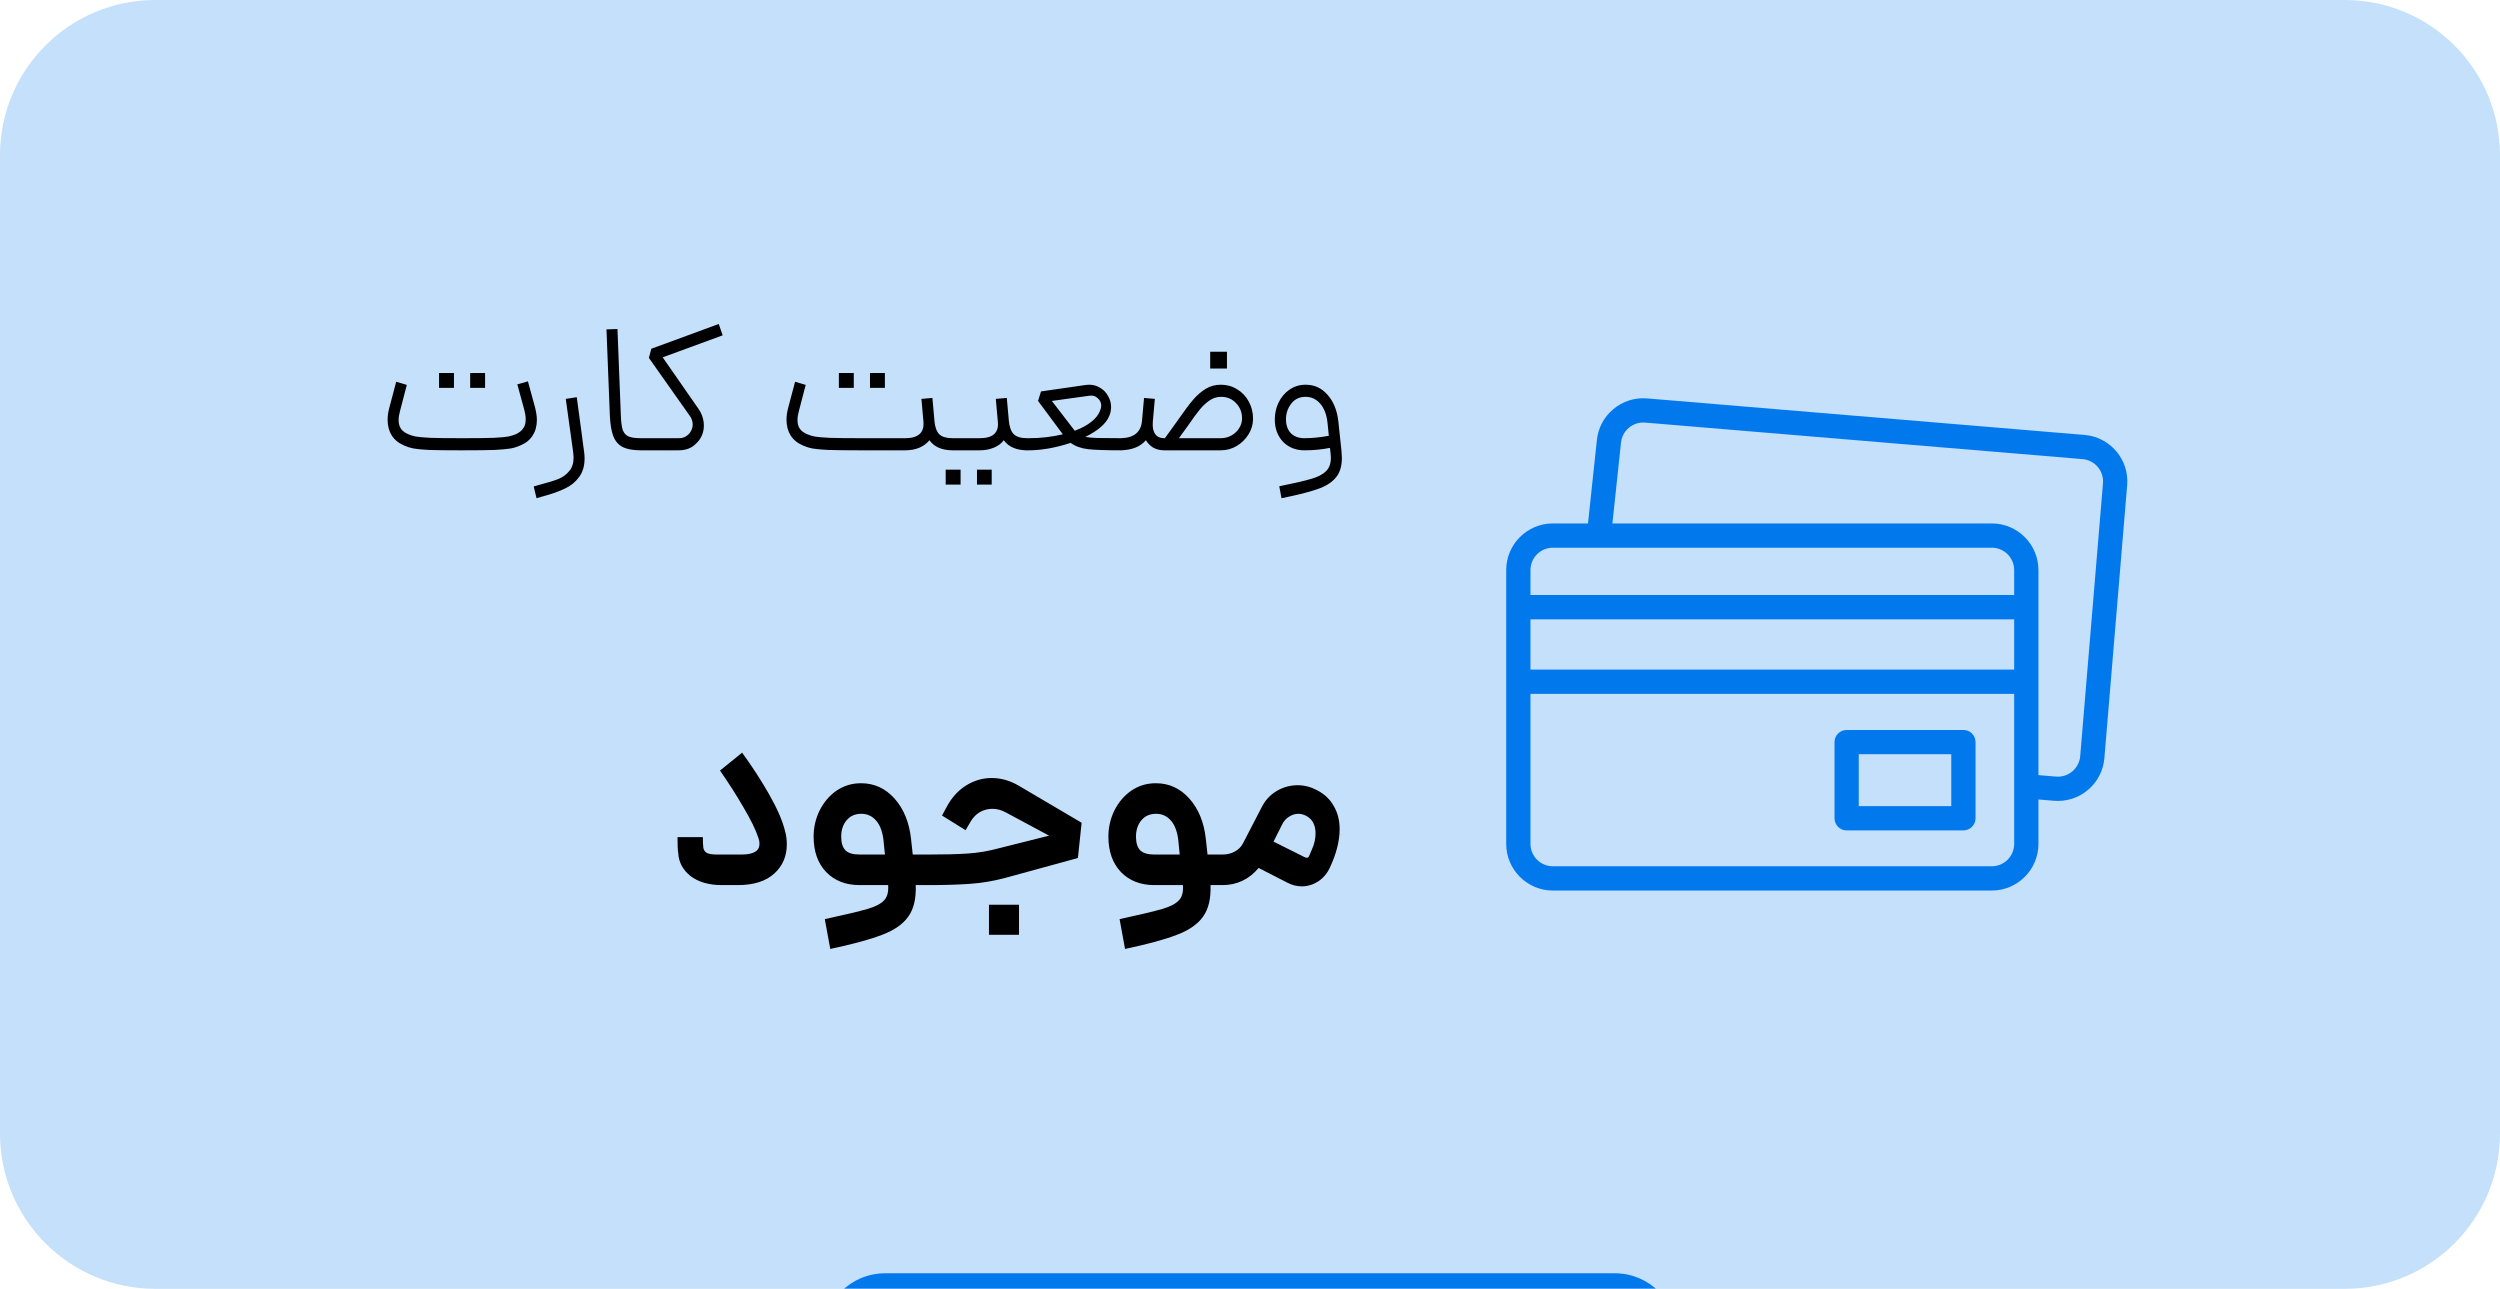
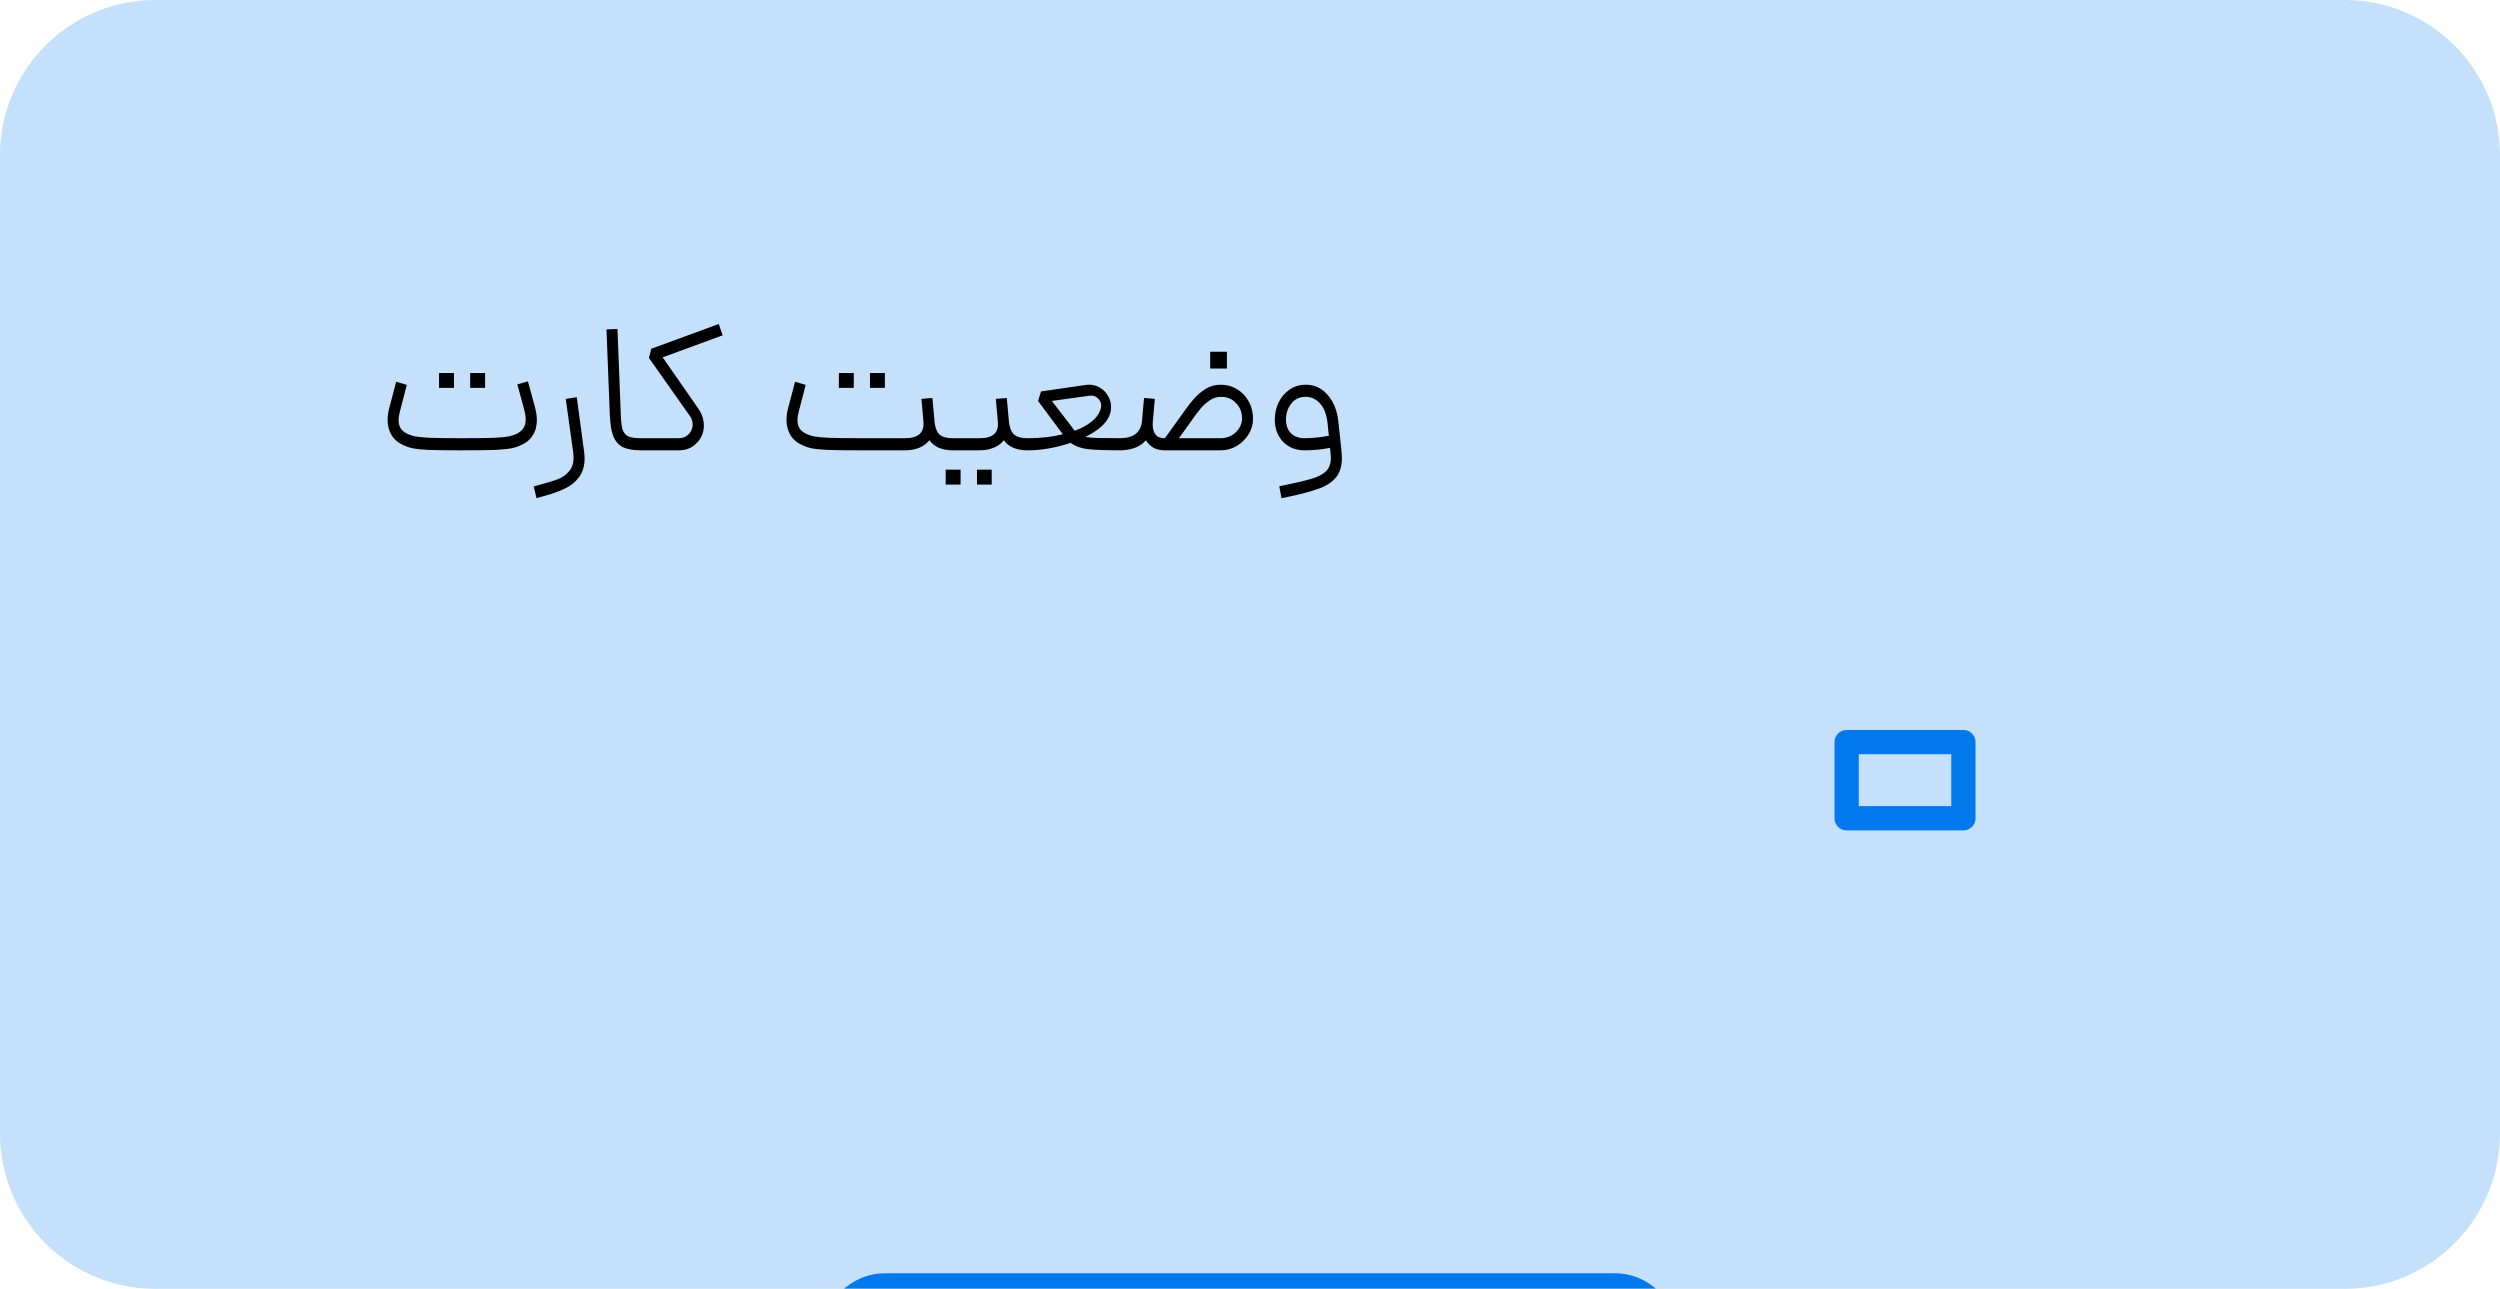
<svg xmlns="http://www.w3.org/2000/svg" width="161" height="83" viewBox="0 0 161 83" fill="none">
  <g clip-path="url(#clip0_2066_14081)">
    <path d="M0 10C0 4.477 4.477 0 10 0H151C156.523 0 161 4.477 161 10V73C161 78.523 156.523 83 151 83H10C4.477 83 0 78.523 0 73V10Z" fill="#C4E0FB" />
    <path d="M29.643 29C28.739 29 28.059 28.992 27.603 28.976C27.155 28.952 26.827 28.92 26.619 28.88C26.411 28.84 26.211 28.776 26.019 28.688C25.667 28.536 25.403 28.32 25.227 28.04C25.051 27.76 24.963 27.424 24.963 27.032C24.963 26.792 24.999 26.536 25.071 26.264L25.515 24.584L26.199 24.788L25.755 26.492C25.699 26.692 25.671 26.88 25.671 27.056C25.671 27.28 25.723 27.468 25.827 27.62C25.931 27.764 26.091 27.88 26.307 27.968C26.451 28.032 26.607 28.08 26.775 28.112C26.951 28.144 27.267 28.172 27.723 28.196C28.179 28.212 28.863 28.22 29.775 28.22C30.679 28.22 31.355 28.212 31.803 28.196C32.251 28.172 32.559 28.144 32.727 28.112C32.895 28.08 33.055 28.032 33.207 27.968C33.423 27.872 33.583 27.748 33.687 27.596C33.799 27.444 33.855 27.248 33.855 27.008C33.855 26.832 33.827 26.636 33.771 26.42L33.315 24.752L33.999 24.56L34.455 26.228C34.535 26.548 34.575 26.82 34.575 27.044C34.575 27.436 34.483 27.772 34.299 28.052C34.123 28.332 33.859 28.544 33.507 28.688C33.315 28.776 33.111 28.84 32.895 28.88C32.679 28.92 32.335 28.952 31.863 28.976C31.399 28.992 30.703 29 29.775 29H29.643ZM28.275 24.02H29.235V24.98H28.275V24.02ZM30.279 24.02H31.239V24.98H30.279V24.02ZM34.371 31.328L34.791 31.208C35.287 31.08 35.675 30.96 35.955 30.848C36.235 30.736 36.467 30.568 36.651 30.344C36.843 30.128 36.939 29.836 36.939 29.468C36.939 29.396 36.931 29.288 36.915 29.144L36.435 25.688L37.143 25.58L37.491 28.148L37.527 28.448C37.551 28.576 37.579 28.776 37.611 29.048C37.635 29.216 37.647 29.372 37.647 29.516C37.647 30.004 37.531 30.404 37.299 30.716C37.067 31.036 36.763 31.284 36.387 31.46C36.011 31.644 35.539 31.812 34.971 31.964L34.551 32.084L34.371 31.328ZM41.277 29C40.781 29 40.393 28.932 40.113 28.796C39.833 28.652 39.629 28.42 39.501 28.1C39.373 27.772 39.297 27.316 39.273 26.732L39.057 21.212L39.765 21.188L39.981 26.732C39.997 27.164 40.037 27.48 40.101 27.68C40.173 27.88 40.293 28.02 40.461 28.1C40.637 28.18 40.909 28.22 41.277 28.22H41.397L41.445 28.604L41.397 29H41.277ZM41.272 28.22H43.708C43.924 28.22 44.096 28.168 44.224 28.064C44.344 27.984 44.436 27.88 44.5 27.752C44.572 27.624 44.608 27.488 44.608 27.344C44.608 27.16 44.56 26.992 44.464 26.84L41.788 23.048L41.944 22.46L46.288 20.864L46.54 21.596L42.676 23.012L45.004 26.36C45.22 26.688 45.328 27.04 45.328 27.416C45.328 27.64 45.284 27.852 45.196 28.052C45.108 28.252 44.984 28.424 44.824 28.568C44.552 28.856 44.176 29 43.696 29H41.272V28.22ZM55.391 29C54.471 29 53.779 28.992 53.315 28.976C52.851 28.952 52.515 28.92 52.307 28.88C52.099 28.84 51.899 28.776 51.707 28.688C51.355 28.536 51.091 28.32 50.915 28.04C50.739 27.76 50.651 27.424 50.651 27.032C50.651 26.792 50.687 26.536 50.759 26.264L51.203 24.584L51.887 24.788L51.443 26.492C51.387 26.692 51.359 26.88 51.359 27.056C51.359 27.28 51.411 27.468 51.515 27.62C51.619 27.764 51.779 27.88 51.995 27.968C52.139 28.032 52.295 28.08 52.463 28.112C52.639 28.144 52.955 28.172 53.411 28.196C53.867 28.212 54.551 28.22 55.463 28.22H58.283C59.123 28.22 59.519 27.876 59.471 27.188V27.164L59.339 25.688L60.047 25.628L60.179 27.104V27.128C60.219 27.528 60.327 27.812 60.503 27.98C60.679 28.14 60.963 28.22 61.355 28.22H61.487L61.535 28.604L61.487 29H61.355C60.667 29 60.167 28.784 59.855 28.352C59.687 28.56 59.471 28.72 59.207 28.832C58.943 28.944 58.635 29 58.283 29H55.463H55.391ZM54.023 24.02H54.983V24.98H54.023V24.02ZM56.027 24.02H56.987V24.98H56.027V24.02ZM61.346 28.22H63.086C63.51 28.22 63.818 28.136 64.01 27.968C64.21 27.792 64.294 27.536 64.262 27.2V27.164L64.13 25.688L64.838 25.628L64.97 27.104C65.01 27.512 65.118 27.8 65.294 27.968C65.47 28.136 65.758 28.22 66.158 28.22L66.206 28.604L66.158 29C65.462 29 64.958 28.784 64.646 28.352C64.486 28.56 64.27 28.72 63.998 28.832C63.734 28.944 63.43 29 63.086 29H61.346V28.22ZM60.902 30.248H61.862V31.208H60.902V30.248ZM62.918 30.248H63.866V31.208H62.918V30.248ZM66.034 28.22H66.25C67.018 28.22 67.75 28.136 68.446 27.968L66.85 25.82L67.042 25.208L69.946 24.788C69.994 24.78 70.062 24.776 70.15 24.776C70.406 24.776 70.642 24.844 70.858 24.98C71.074 25.108 71.242 25.284 71.362 25.508C71.49 25.724 71.554 25.96 71.554 26.216C71.554 26.416 71.514 26.608 71.434 26.792C71.234 27.28 70.722 27.728 69.898 28.136C70.114 28.176 70.386 28.2 70.714 28.208C71.05 28.216 71.558 28.22 72.238 28.22L72.286 28.604L72.238 29C71.246 29 70.522 28.976 70.066 28.928C69.61 28.872 69.238 28.736 68.95 28.52C68.494 28.672 68.026 28.792 67.546 28.88C67.074 28.96 66.642 29 66.25 29H66.034V28.22ZM69.214 27.74C69.646 27.58 70.002 27.388 70.282 27.164C70.57 26.94 70.762 26.688 70.858 26.408C70.898 26.304 70.918 26.212 70.918 26.132C70.918 25.932 70.842 25.768 70.69 25.64C70.546 25.504 70.37 25.452 70.162 25.484L67.738 25.82L69.214 27.74ZM74.972 29C74.716 29 74.484 28.944 74.276 28.832C74.076 28.712 73.916 28.552 73.796 28.352C73.436 28.768 72.896 28.984 72.176 29H72.116V28.22H72.176C73.024 28.204 73.48 27.832 73.544 27.104L73.676 25.628L74.372 25.688L74.24 27.164V27.188C74.216 27.524 74.268 27.78 74.396 27.956C74.524 28.132 74.716 28.22 74.972 28.22H75.02L75.908 26.984C76.284 26.44 76.596 26.024 76.844 25.736C77.092 25.448 77.36 25.216 77.648 25.04C77.936 24.864 78.26 24.776 78.62 24.776C79.004 24.776 79.352 24.872 79.664 25.064C79.984 25.256 80.236 25.52 80.42 25.856C80.604 26.192 80.696 26.564 80.696 26.972C80.696 27.324 80.6 27.656 80.408 27.968C80.216 28.28 79.96 28.532 79.64 28.724C79.328 28.908 78.988 29 78.62 29H74.972ZM78.62 28.22C78.86 28.22 79.084 28.164 79.292 28.052C79.508 27.932 79.676 27.776 79.796 27.584C79.924 27.384 79.988 27.172 79.988 26.948C79.988 26.556 79.86 26.228 79.604 25.964C79.348 25.692 79.028 25.556 78.644 25.556C78.38 25.556 78.14 25.628 77.924 25.772C77.708 25.908 77.496 26.1 77.288 26.348C77.088 26.588 76.824 26.948 76.496 27.428L75.92 28.22H78.62ZM77.936 22.652H79.016V23.732H77.936V22.652ZM82.385 31.316C83.345 31.124 84.033 30.964 84.449 30.836C84.873 30.716 85.189 30.552 85.397 30.344C85.605 30.144 85.709 29.852 85.709 29.468C85.709 29.412 85.701 29.304 85.685 29.144L85.649 28.844C85.129 28.948 84.581 29 84.005 29C83.445 29 82.985 28.816 82.625 28.448C82.273 28.072 82.097 27.592 82.097 27.008C82.097 26.632 82.177 26.272 82.337 25.928C82.505 25.584 82.737 25.308 83.033 25.1C83.337 24.884 83.689 24.776 84.089 24.776C84.649 24.776 85.117 24.992 85.493 25.424C85.877 25.856 86.109 26.424 86.189 27.128L86.393 29.06C86.409 29.268 86.417 29.412 86.417 29.492C86.417 30.044 86.281 30.472 86.009 30.776C85.745 31.088 85.349 31.332 84.821 31.508C84.301 31.692 83.537 31.884 82.529 32.084L82.385 31.316ZM82.817 27.008C82.817 27.376 82.921 27.672 83.129 27.896C83.345 28.112 83.637 28.22 84.005 28.22C84.493 28.22 85.017 28.168 85.577 28.064L85.493 27.236C85.437 26.708 85.281 26.296 85.025 26C84.769 25.704 84.453 25.556 84.077 25.556C83.685 25.556 83.377 25.704 83.153 26C82.929 26.288 82.817 26.624 82.817 27.008Z" fill="black" />
-     <path d="M46.479 57C45.658 57 44.991 56.808 44.479 56.424C43.978 56.029 43.711 55.533 43.679 54.936C43.647 54.755 43.631 54.413 43.631 53.912H45.263C45.263 54.211 45.274 54.44 45.295 54.6C45.327 54.76 45.407 54.872 45.535 54.936C45.674 55 45.887 55.032 46.175 55.032H47.759C48.527 55.032 48.911 54.803 48.911 54.344C48.911 54.216 48.89 54.093 48.847 53.976C48.666 53.432 48.34 52.765 47.871 51.976C47.413 51.187 46.911 50.403 46.367 49.624L47.791 48.472C48.431 49.347 49.013 50.243 49.535 51.16C50.058 52.077 50.399 52.867 50.559 53.528C50.634 53.795 50.671 54.077 50.671 54.376C50.671 55.144 50.399 55.773 49.855 56.264C49.311 56.755 48.532 57 47.519 57H46.479ZM53.117 59.192C54.439 58.904 55.357 58.685 55.869 58.536C56.381 58.387 56.738 58.2 56.941 57.976C57.143 57.763 57.229 57.437 57.197 57H55.357C54.461 57 53.741 56.717 53.197 56.152C52.663 55.587 52.397 54.829 52.397 53.88C52.397 53.283 52.525 52.723 52.781 52.2C53.047 51.667 53.41 51.24 53.869 50.92C54.338 50.6 54.866 50.44 55.453 50.44C56.306 50.44 57.026 50.771 57.613 51.432C58.199 52.093 58.551 52.952 58.669 54.008L58.781 55.032H59.725L59.837 56.024L59.725 57H59.677H58.973C59.005 57.864 58.845 58.541 58.493 59.032C58.141 59.523 57.581 59.912 56.813 60.2C56.045 60.499 54.93 60.803 53.469 61.112L53.117 59.192ZM54.173 53.88C54.173 54.275 54.263 54.568 54.445 54.76C54.626 54.941 54.93 55.032 55.357 55.032H56.989L56.909 54.216C56.855 53.629 56.701 53.181 56.445 52.872C56.189 52.563 55.863 52.408 55.469 52.408C55.063 52.408 54.743 52.552 54.509 52.84C54.285 53.117 54.173 53.464 54.173 53.88ZM59.561 55.032H59.865C60.835 55.032 61.651 55.011 62.313 54.968C62.985 54.925 63.651 54.813 64.313 54.632L67.561 53.816L64.761 52.312C64.483 52.163 64.201 52.088 63.913 52.088C63.614 52.088 63.337 52.163 63.081 52.312C62.835 52.461 62.633 52.68 62.473 52.968L62.185 53.464L60.665 52.52L60.969 51.96C61.289 51.363 61.705 50.904 62.217 50.584C62.729 50.264 63.278 50.104 63.865 50.104C64.462 50.104 65.043 50.269 65.609 50.6L69.657 52.984L69.417 55.256L64.745 56.536C63.987 56.739 63.225 56.867 62.457 56.92C61.689 56.973 60.819 57 59.849 57H59.561V55.032ZM63.689 58.264H65.625V60.2H63.689V58.264ZM72.101 59.192C73.424 58.904 74.341 58.685 74.853 58.536C75.365 58.387 75.722 58.2 75.925 57.976C76.128 57.763 76.213 57.437 76.181 57H74.341C73.445 57 72.725 56.717 72.181 56.152C71.648 55.587 71.381 54.829 71.381 53.88C71.381 53.283 71.509 52.723 71.765 52.2C72.032 51.667 72.394 51.24 72.853 50.92C73.323 50.6 73.85 50.44 74.437 50.44C75.29 50.44 76.01 50.771 76.597 51.432C77.184 52.093 77.536 52.952 77.653 54.008L77.765 55.032H78.709L78.821 56.024L78.709 57H78.661H77.957C77.989 57.864 77.829 58.541 77.477 59.032C77.125 59.523 76.565 59.912 75.797 60.2C75.029 60.499 73.915 60.803 72.453 61.112L72.101 59.192ZM73.157 53.88C73.157 54.275 73.248 54.568 73.429 54.76C73.611 54.941 73.915 55.032 74.341 55.032H75.973L75.893 54.216C75.84 53.629 75.685 53.181 75.429 52.872C75.173 52.563 74.848 52.408 74.453 52.408C74.048 52.408 73.728 52.552 73.493 52.84C73.269 53.117 73.157 53.464 73.157 53.88ZM78.545 55.032H78.721C79.02 55.032 79.286 54.968 79.521 54.84C79.756 54.712 79.932 54.536 80.049 54.312L81.265 51.96C81.489 51.523 81.809 51.181 82.225 50.936C82.641 50.691 83.089 50.568 83.569 50.568C83.996 50.568 84.412 50.675 84.817 50.888C85.308 51.144 85.67 51.491 85.905 51.928C86.15 52.355 86.273 52.845 86.273 53.4C86.273 54.147 86.065 54.968 85.649 55.864C85.478 56.237 85.228 56.536 84.897 56.76C84.566 56.973 84.214 57.08 83.841 57.08C83.521 57.08 83.217 57.005 82.929 56.856L81.057 55.896C80.438 56.632 79.66 57 78.721 57H78.545V55.032ZM83.969 55.176C84.044 55.219 84.108 55.24 84.161 55.24C84.236 55.24 84.289 55.192 84.321 55.096L84.497 54.68C84.646 54.349 84.721 54.013 84.721 53.672C84.721 53.128 84.518 52.749 84.113 52.536C83.942 52.451 83.777 52.408 83.617 52.408C83.404 52.408 83.201 52.472 83.009 52.6C82.817 52.717 82.668 52.888 82.561 53.112L82.017 54.2L83.969 55.176Z" fill="black" />
    <g clip-path="url(#clip1_2066_14081)">
-       <path d="M136.289 29.064C135.771 28.451 135.045 28.077 134.245 28.01L106.077 25.658C105.277 25.591 104.499 25.84 103.887 26.358C103.276 26.874 102.903 27.596 102.834 28.392L102.267 33.709H100.004C98.348 33.709 97 35.057 97 36.714V54.346C97 56.003 98.348 57.351 100.004 57.351H128.271C129.927 57.351 131.275 56.003 131.275 54.346V51.486L132.278 51.57C132.363 51.577 132.447 51.58 132.53 51.58C134.075 51.58 135.391 50.392 135.522 48.826L136.989 31.254C137.056 30.454 136.807 29.677 136.289 29.064ZM100.004 35.272H128.271C129.066 35.272 129.713 35.919 129.713 36.714V38.32H98.562V36.714C98.562 35.919 99.209 35.272 100.004 35.272ZM98.562 39.883H129.713V43.124H98.562V39.883ZM128.271 55.788H100.004C99.209 55.788 98.562 55.141 98.562 54.346V44.687H129.713V54.346C129.713 55.141 129.066 55.788 128.271 55.788ZM135.432 31.124L133.965 48.696C133.899 49.488 133.2 50.079 132.408 50.013L131.275 49.918V36.714C131.275 35.057 129.927 33.709 128.271 33.709H103.839L104.388 28.55C104.389 28.544 104.39 28.538 104.39 28.532C104.456 27.74 105.154 27.149 105.947 27.215L134.115 29.567C134.499 29.599 134.848 29.779 135.096 30.073C135.345 30.367 135.464 30.74 135.432 31.124Z" fill="#0278ED" />
      <path d="M126.443 47.01H118.924C118.493 47.01 118.143 47.359 118.143 47.791V52.696C118.143 53.128 118.493 53.478 118.924 53.478H126.443C126.874 53.478 127.224 53.128 127.224 52.696V47.791C127.224 47.359 126.874 47.01 126.443 47.01ZM125.662 51.915H119.705V48.572H125.662V51.915Z" fill="#0278ED" />
    </g>
    <g filter="url(#filter0_dd_2066_14081)">
      <path d="M53 82C53 79.791 54.791 78 57 78H104C106.209 78 108 79.791 108 82V83H53V82Z" fill="#0278ED" />
    </g>
  </g>
  <defs>
    <filter id="filter0_dd_2066_14081" x="20.2" y="47.2" width="120.6" height="70.6" filterUnits="userSpaceOnUse" color-interpolation-filters="sRGB">
      <feFlood flood-opacity="0" result="BackgroundImageFix" />
      <feColorMatrix in="SourceAlpha" type="matrix" values="0 0 0 0 0 0 0 0 0 0 0 0 0 0 0 0 0 0 127 0" result="hardAlpha" />
      <feOffset dy="2" />
      <feGaussianBlur stdDeviation="16.4" />
      <feComposite in2="hardAlpha" operator="out" />
      <feColorMatrix type="matrix" values="0 0 0 0 0.008 0 0 0 0 0.471 0 0 0 0 0.929 0 0 0 1 0" />
      <feBlend mode="normal" in2="BackgroundImageFix" result="effect1_dropShadow_2066_14081" />
      <feColorMatrix in="SourceAlpha" type="matrix" values="0 0 0 0 0 0 0 0 0 0 0 0 0 0 0 0 0 0 127 0" result="hardAlpha" />
      <feOffset dy="2" />
      <feGaussianBlur stdDeviation="16.4" />
      <feComposite in2="hardAlpha" operator="out" />
      <feColorMatrix type="matrix" values="0 0 0 0 0.008 0 0 0 0 0.471 0 0 0 0 0.929 0 0 0 1 0" />
      <feBlend mode="normal" in2="effect1_dropShadow_2066_14081" result="effect2_dropShadow_2066_14081" />
      <feBlend mode="normal" in="SourceGraphic" in2="effect2_dropShadow_2066_14081" result="shape" />
    </filter>
    <clipPath id="clip0_2066_14081">
      <path d="M0 10C0 4.477 4.477 0 10 0H151C156.523 0 161 4.477 161 10V73C161 78.523 156.523 83 151 83H10C4.477 83 0 78.523 0 73V10Z" fill="white" />
    </clipPath>
    <clipPath id="clip1_2066_14081">
      <rect width="40" height="40" fill="white" transform="translate(97 21.5)" />
    </clipPath>
  </defs>
</svg>